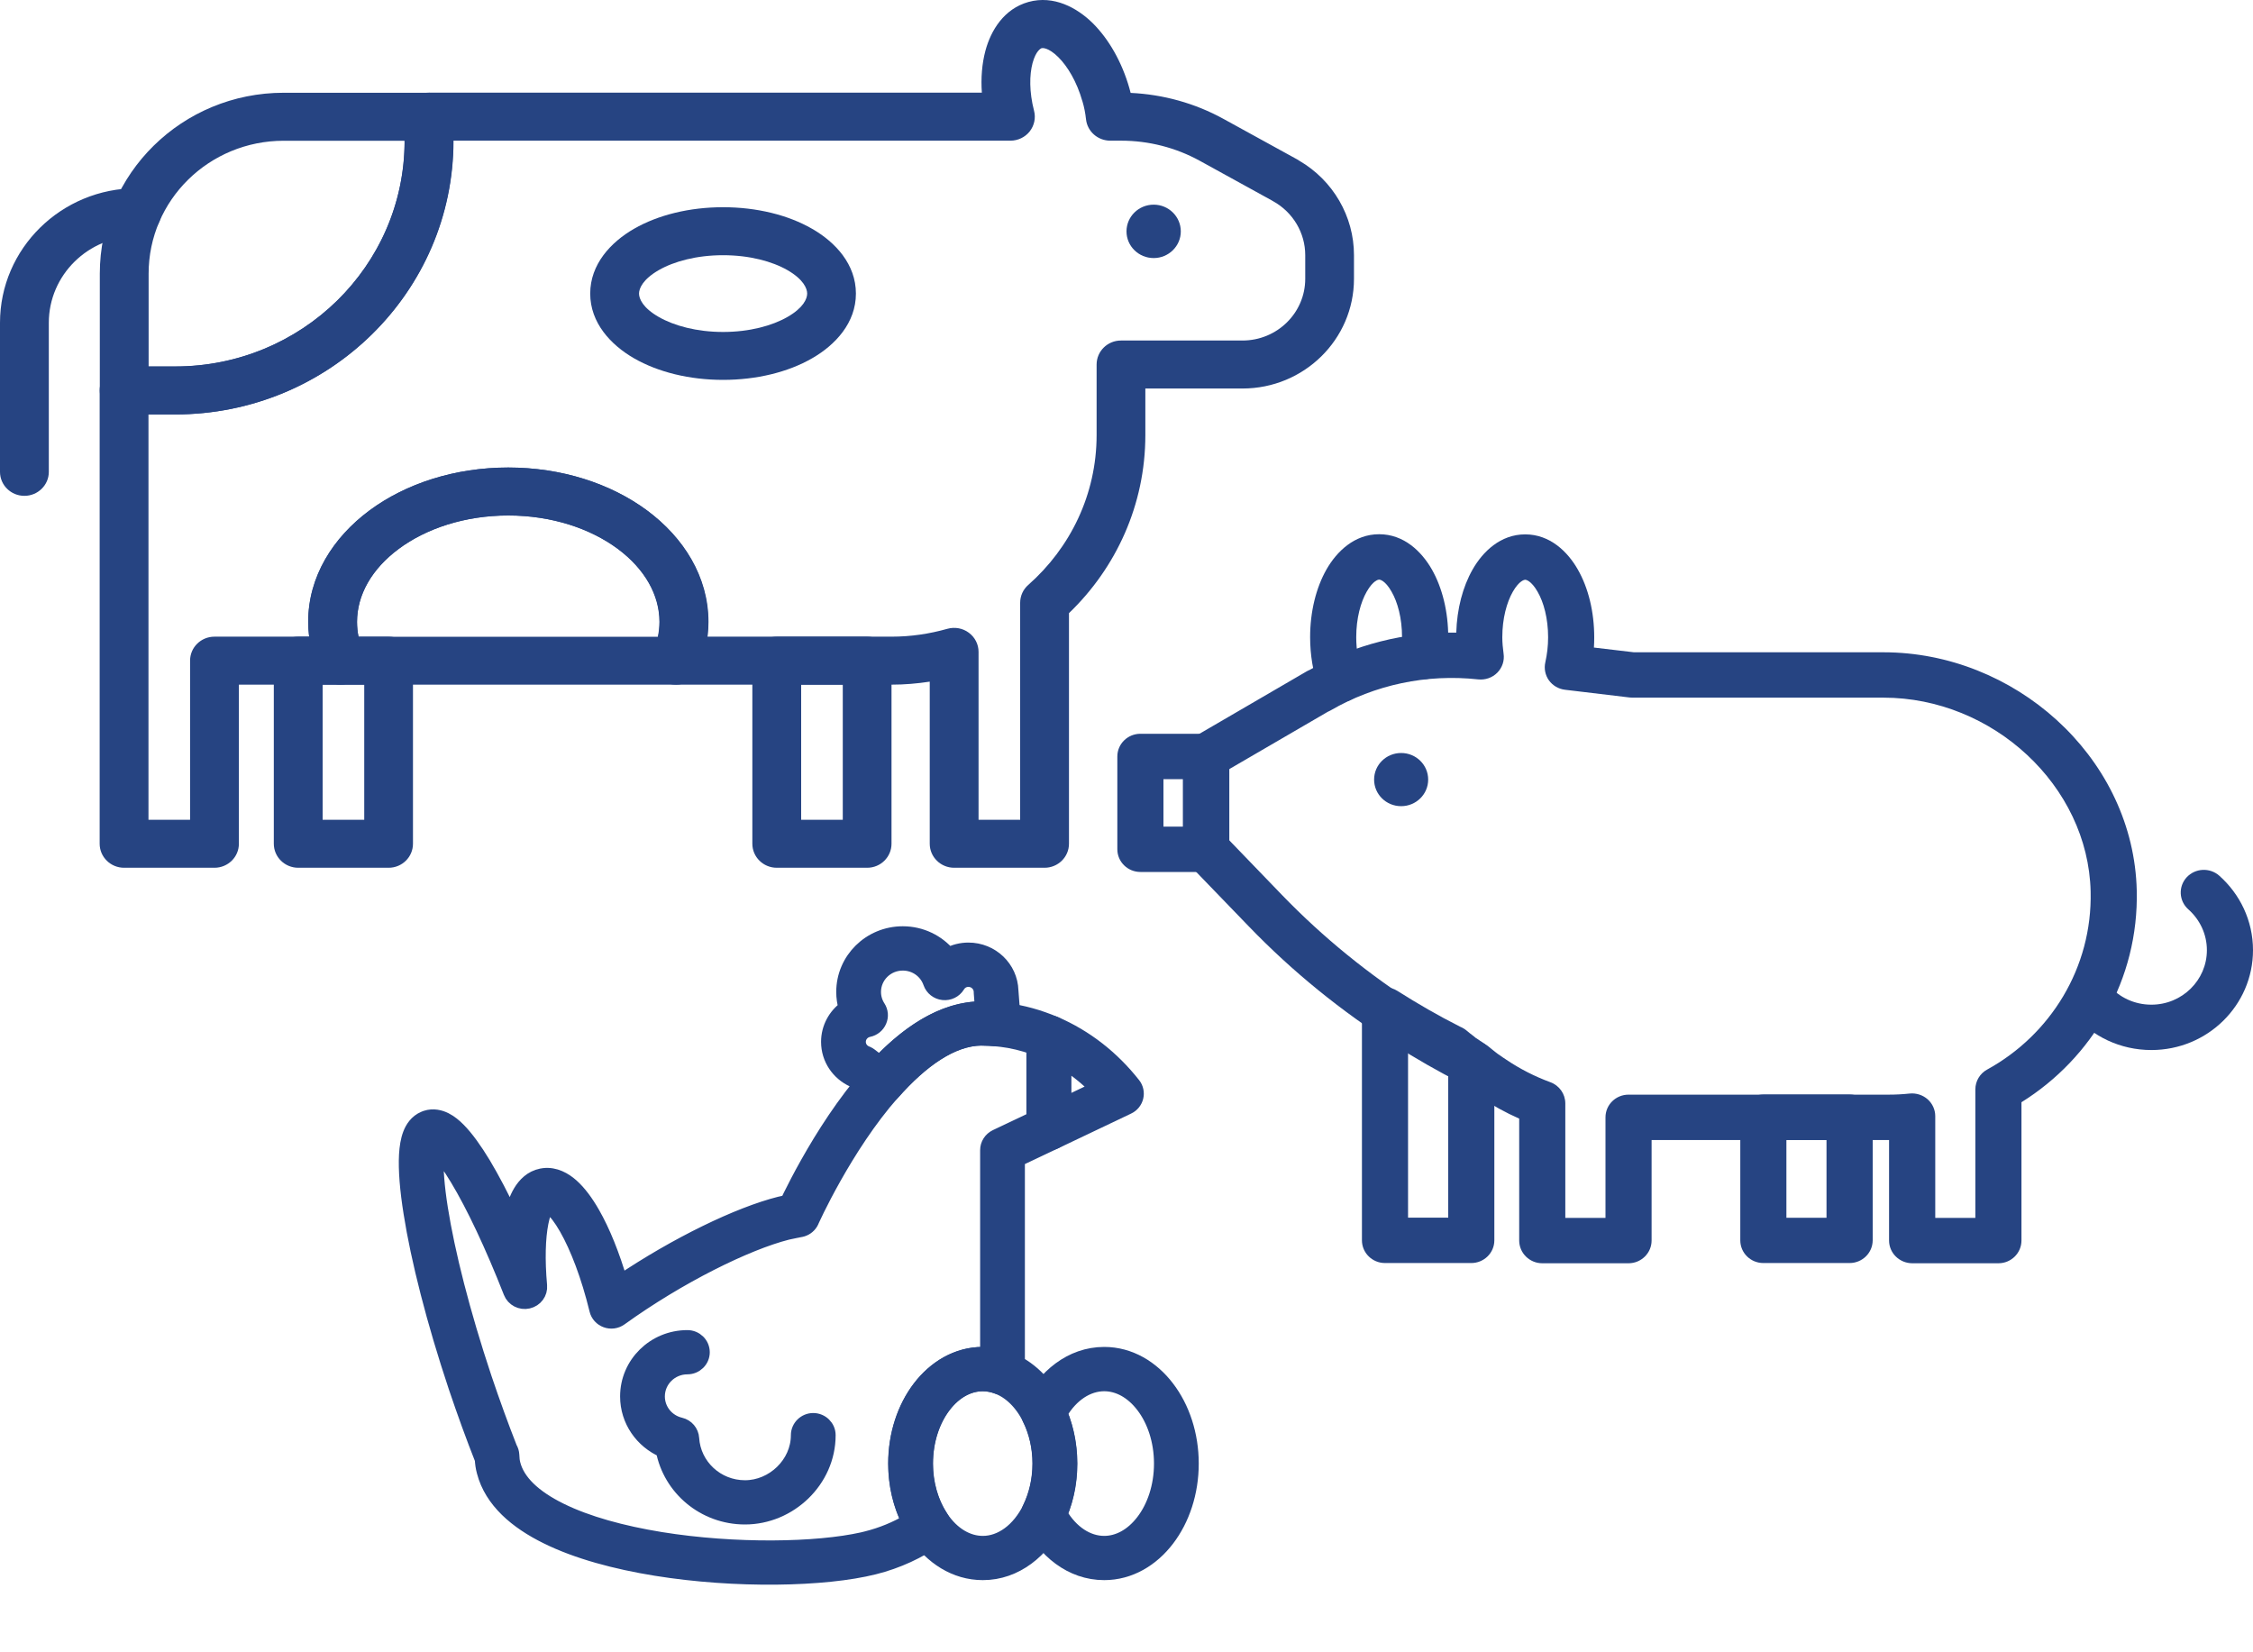
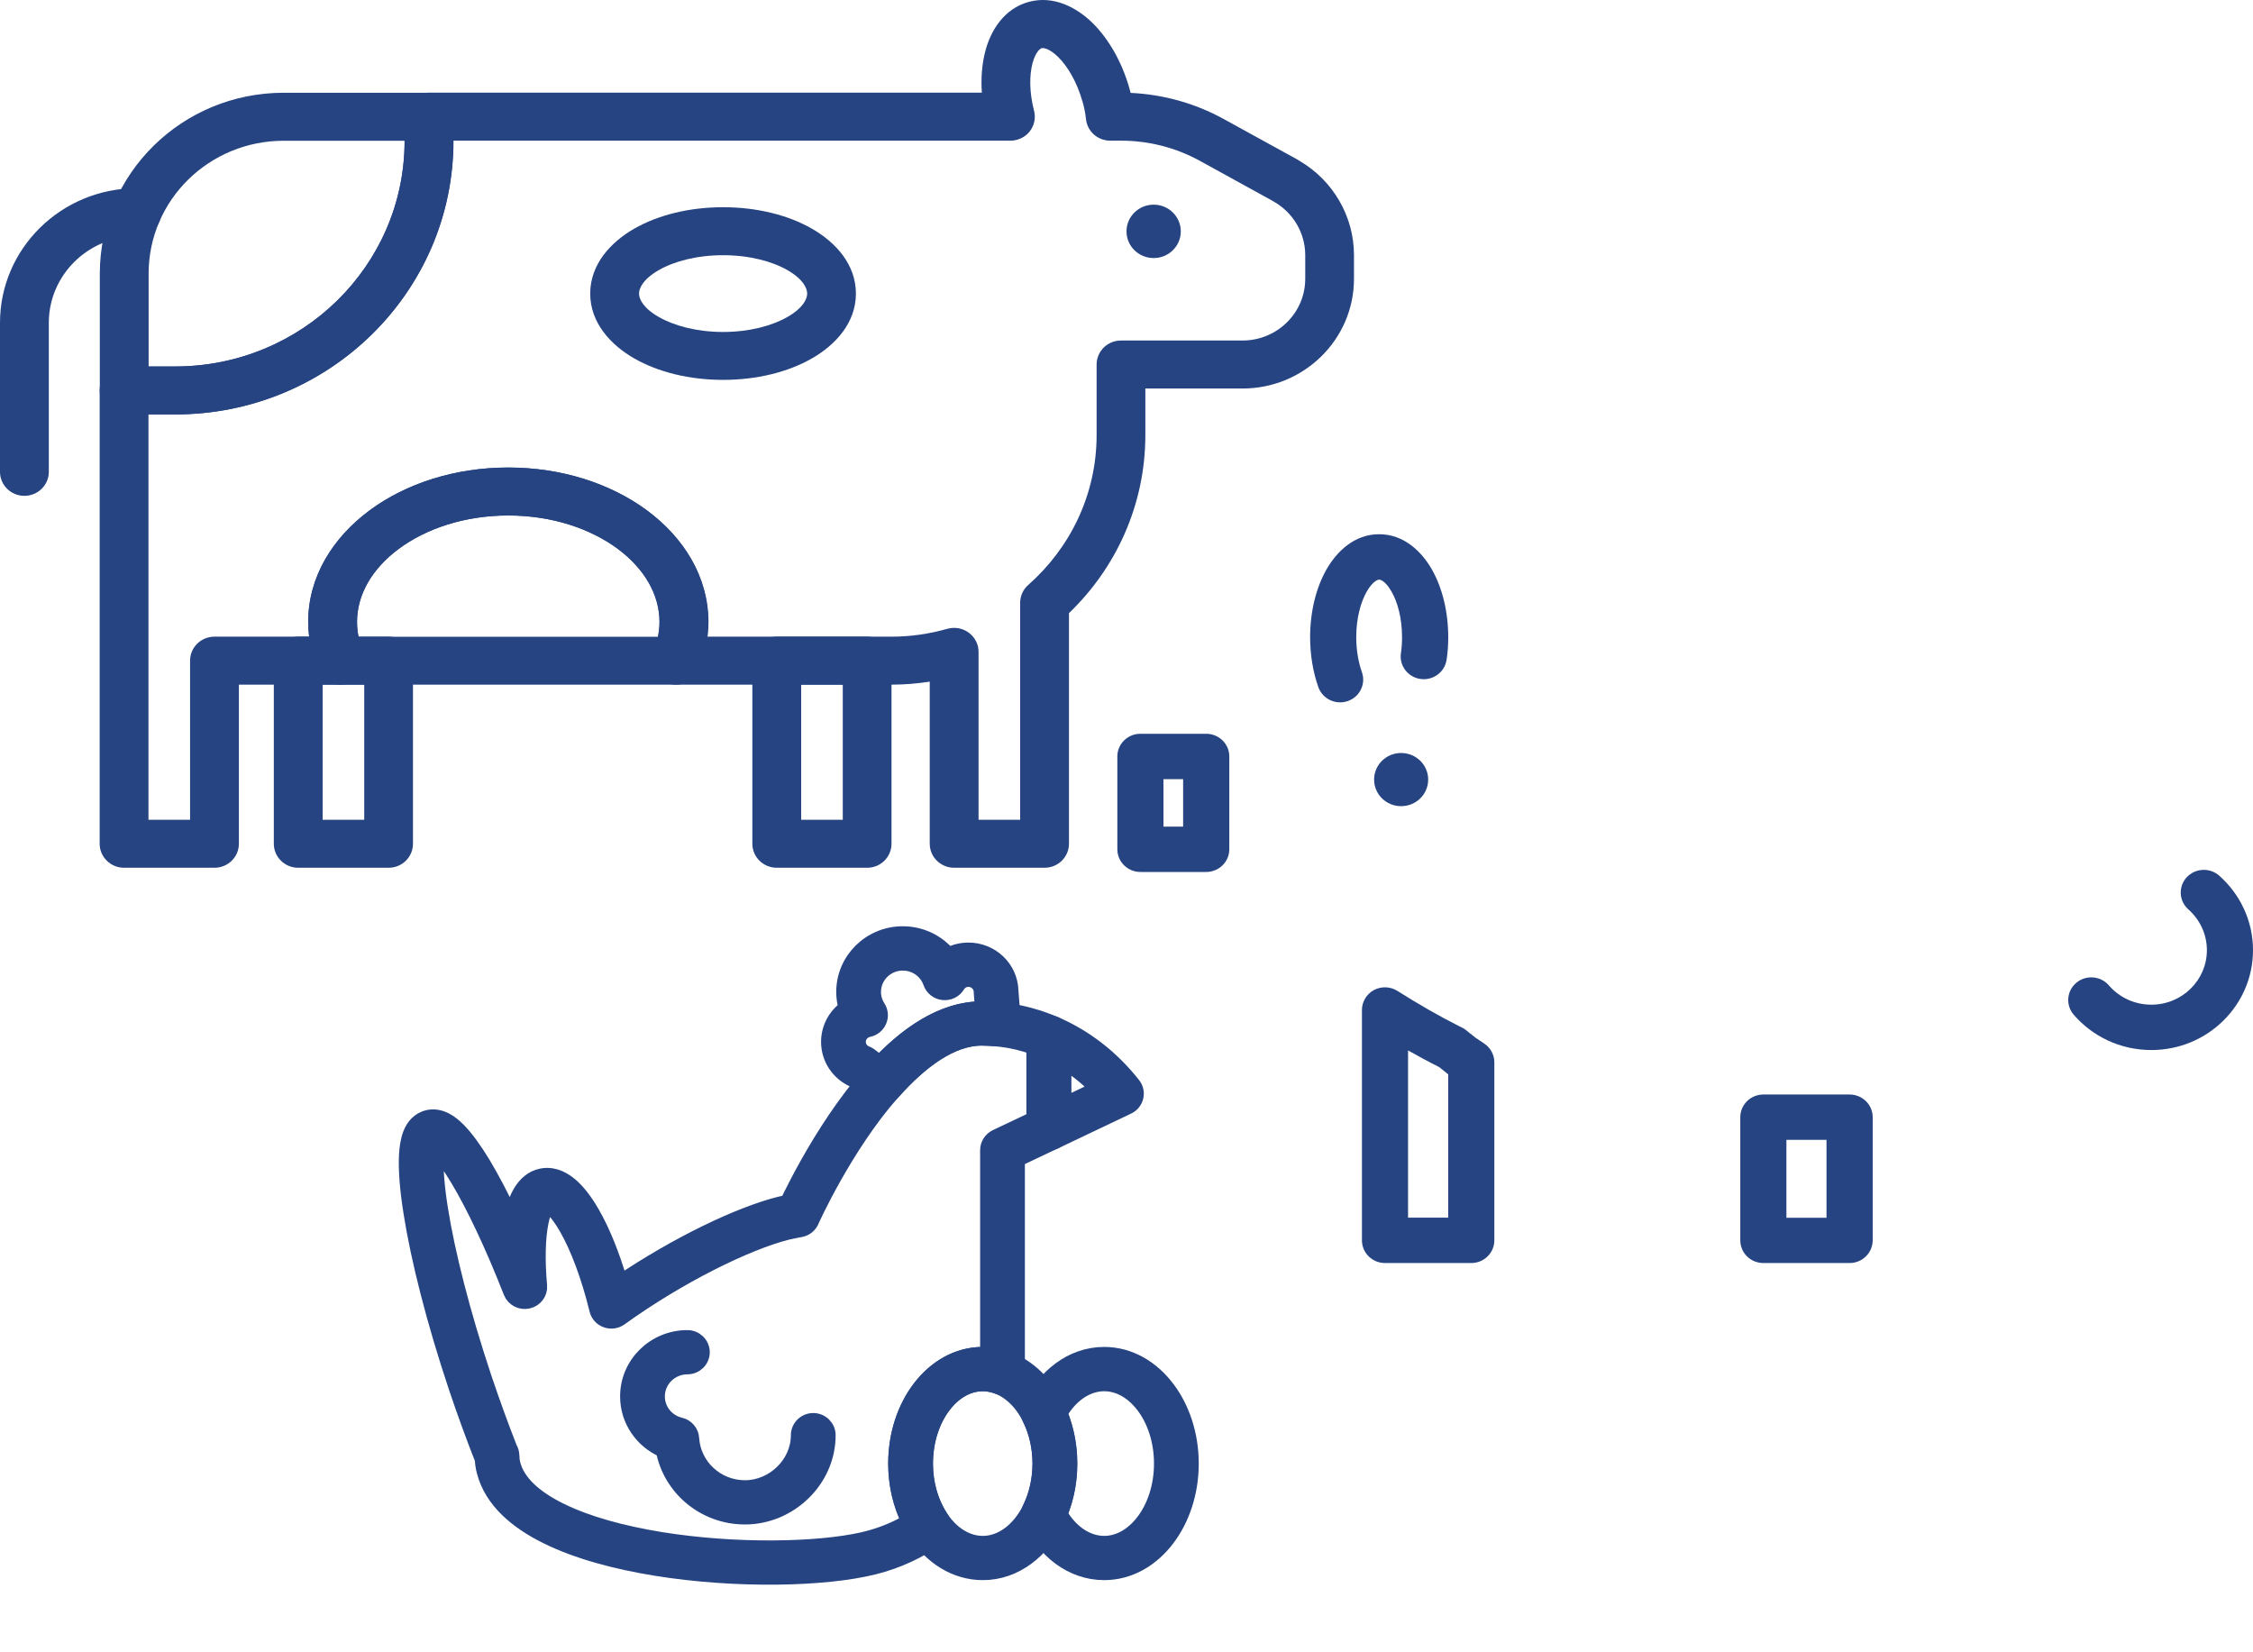
<svg xmlns="http://www.w3.org/2000/svg" width="30" height="22" viewBox="0 0 30 22" fill="none">
  <path d="M15.362 3.436C15.561 3.436 15.723 3.277 15.723 3.081C15.723 2.884 15.561 2.725 15.362 2.725C15.162 2.725 15 2.884 15 3.081C15 3.277 15.162 3.436 15.362 3.436Z" fill="#264482" />
  <path d="M5.175 8.477C5.354 8.477 5.499 8.62 5.499 8.797V11.234C5.499 11.411 5.354 11.554 5.175 11.554H3.971C3.792 11.554 3.646 11.411 3.646 11.234V8.797L3.648 8.764C3.664 8.603 3.803 8.477 3.971 8.477H5.175ZM4.296 10.915H4.85V9.116H4.296V10.915Z" fill="#264482" />
  <path d="M11.547 8.477C11.726 8.477 11.871 8.62 11.871 8.797V11.234C11.871 11.411 11.726 11.554 11.547 11.554H10.343C10.164 11.554 10.018 11.411 10.018 11.234V8.797L10.02 8.764C10.037 8.603 10.175 8.477 10.343 8.477H11.547ZM10.668 10.915H11.222V9.116H10.668V10.915Z" fill="#264482" />
  <path d="M0 6.283V4.298C9.15868e-06 3.309 0.817 2.506 1.823 2.506C2.002 2.506 2.148 2.649 2.148 2.825C2.148 3.002 2.002 3.145 1.823 3.145C1.175 3.145 0.65 3.662 0.65 4.298V6.283C0.65 6.459 0.504 6.602 0.325 6.602C0.145 6.602 2.74486e-05 6.459 0 6.283Z" fill="#264482" />
  <path d="M10.748 3.909C10.748 3.84 10.697 3.719 10.486 3.597C10.282 3.48 9.98 3.398 9.628 3.398C9.277 3.398 8.975 3.48 8.771 3.597C8.56 3.719 8.509 3.84 8.509 3.909C8.509 3.978 8.56 4.099 8.771 4.22C8.975 4.337 9.277 4.42 9.628 4.42C9.98 4.42 10.282 4.337 10.486 4.22C10.697 4.099 10.748 3.978 10.748 3.909ZM11.397 3.909C11.397 4.298 11.125 4.592 10.813 4.771C10.494 4.955 10.074 5.058 9.628 5.058C9.182 5.058 8.763 4.955 8.443 4.771C8.132 4.592 7.859 4.298 7.859 3.909C7.859 3.519 8.132 3.225 8.443 3.046C8.763 2.862 9.182 2.759 9.628 2.759C10.074 2.759 10.494 2.862 10.813 3.046C11.125 3.225 11.397 3.519 11.397 3.909Z" fill="#264482" />
  <path d="M5.712 1.235C5.891 1.235 6.037 1.378 6.037 1.554V1.84C6.038 1.852 6.039 1.864 6.039 1.876C6.039 3.887 4.38 5.518 2.334 5.518H1.654C1.475 5.518 1.329 5.375 1.329 5.199V3.643C1.33 2.312 2.425 1.235 3.778 1.235H5.712ZM1.979 4.88H2.334C4.01 4.88 5.371 3.552 5.388 1.908C5.387 1.897 5.387 1.887 5.387 1.876V1.874H3.778C2.784 1.874 1.979 2.665 1.979 3.643V4.88Z" fill="#264482" />
  <path d="M5.387 1.554C5.387 1.377 5.532 1.234 5.712 1.234H13.074C13.06 1.037 13.076 0.847 13.121 0.677C13.194 0.404 13.369 0.117 13.695 0.026L13.695 0.026C14.032 -0.067 14.341 0.103 14.549 0.307C14.765 0.521 14.939 0.827 15.038 1.173H15.038C15.044 1.195 15.05 1.216 15.055 1.237C15.489 1.257 15.914 1.375 16.293 1.584H16.293L17.272 2.122C17.281 2.127 17.29 2.133 17.299 2.139C17.75 2.401 18.029 2.88 18.029 3.397V3.712C18.029 4.519 17.364 5.173 16.544 5.173H15.251V5.792C15.251 6.723 14.86 7.562 14.234 8.164V11.234C14.234 11.411 14.088 11.554 13.909 11.554H12.705C12.526 11.554 12.38 11.411 12.38 11.234V9.076C12.215 9.101 12.046 9.116 11.872 9.116H8.998C8.89 9.116 8.789 9.063 8.728 8.974C8.668 8.885 8.657 8.773 8.698 8.674C8.752 8.548 8.78 8.415 8.78 8.279C8.78 7.923 8.585 7.576 8.224 7.307C7.862 7.039 7.347 6.863 6.766 6.863C6.185 6.863 5.671 7.039 5.309 7.307C4.947 7.576 4.753 7.923 4.753 8.279C4.753 8.416 4.78 8.547 4.834 8.674C4.875 8.773 4.864 8.885 4.804 8.974C4.744 9.063 4.642 9.116 4.534 9.116H3.181V11.234C3.181 11.411 3.035 11.554 2.856 11.554H1.652C1.473 11.554 1.327 11.411 1.327 11.234V5.199C1.327 5.022 1.473 4.879 1.652 4.879H2.332C4.019 4.879 5.387 3.534 5.387 1.875V1.554ZM6.036 1.875C6.036 3.887 4.378 5.518 2.332 5.518H1.977V10.915H2.531V8.796C2.531 8.62 2.676 8.477 2.856 8.477H4.116C4.108 8.412 4.103 8.346 4.103 8.279C4.103 7.678 4.433 7.157 4.918 6.797C5.402 6.438 6.057 6.225 6.766 6.225C7.475 6.225 8.13 6.438 8.615 6.797C9.1 7.157 9.429 7.678 9.429 8.279C9.429 8.346 9.425 8.412 9.417 8.477H11.872C12.129 8.477 12.376 8.44 12.616 8.372C12.714 8.345 12.82 8.364 12.901 8.425C12.982 8.485 13.03 8.579 13.03 8.679V10.915H13.584V8.026C13.584 7.935 13.623 7.848 13.692 7.788C14.25 7.296 14.602 6.585 14.602 5.792V4.854C14.602 4.677 14.747 4.534 14.926 4.534H16.544C17.006 4.534 17.38 4.166 17.38 3.712V3.397C17.38 3.1 17.216 2.825 16.952 2.679C16.944 2.675 16.936 2.67 16.928 2.665L15.976 2.141V2.141C15.656 1.965 15.295 1.873 14.929 1.873H14.784C14.618 1.873 14.479 1.751 14.461 1.589C14.452 1.507 14.437 1.428 14.414 1.351C14.413 1.349 14.413 1.348 14.412 1.346C14.338 1.086 14.214 0.881 14.09 0.759C13.957 0.629 13.881 0.639 13.871 0.641L13.871 0.641C13.859 0.645 13.794 0.675 13.749 0.84C13.707 0.998 13.704 1.223 13.769 1.475C13.794 1.571 13.772 1.672 13.711 1.75C13.649 1.828 13.554 1.873 13.454 1.873H6.036V1.875Z" fill="#264482" />
  <path d="M8.784 8.28C8.784 7.923 8.59 7.576 8.228 7.308C7.866 7.039 7.352 6.864 6.77 6.864H6.768C6.187 6.864 5.673 7.039 5.311 7.308C4.949 7.576 4.755 7.923 4.755 8.28C4.755 8.346 4.761 8.413 4.775 8.478H8.764C8.777 8.413 8.784 8.347 8.784 8.28ZM9.434 8.28C9.434 8.504 9.387 8.718 9.303 8.919C9.252 9.039 9.134 9.116 9.003 9.116H4.536C4.405 9.116 4.286 9.039 4.236 8.919C4.151 8.718 4.105 8.502 4.105 8.28C4.105 7.678 4.435 7.158 4.92 6.798C5.404 6.438 6.059 6.225 6.768 6.225H6.77C7.48 6.225 8.134 6.438 8.619 6.798C9.104 7.158 9.434 7.678 9.434 8.28Z" fill="#264482" />
  <path d="M8.357 18.593C8.357 18.16 8.713 17.81 9.153 17.81C9.262 17.81 9.351 17.897 9.351 18.005C9.351 18.112 9.262 18.199 9.153 18.199C8.932 18.199 8.753 18.376 8.753 18.593C8.753 18.778 8.883 18.933 9.059 18.974C9.144 18.994 9.205 19.067 9.21 19.152C9.233 19.519 9.542 19.809 9.92 19.809C10.296 19.809 10.631 19.492 10.631 19.109C10.631 19.002 10.72 18.914 10.829 18.914C10.939 18.915 11.027 19.002 11.027 19.109C11.027 19.712 10.51 20.198 9.92 20.198C9.377 20.198 8.927 19.814 8.832 19.308C8.553 19.187 8.357 18.914 8.357 18.593Z" fill="#264482" stroke="#264482" stroke-width="0.2" stroke-linecap="round" stroke-linejoin="round" />
  <path d="M12.021 12.433C12.267 12.433 12.485 12.544 12.629 12.716C12.708 12.674 12.798 12.65 12.895 12.65C13.203 12.65 13.452 12.89 13.461 13.19L13.494 13.625C13.498 13.682 13.477 13.738 13.436 13.778C13.394 13.818 13.337 13.838 13.279 13.833C13.207 13.827 13.141 13.822 13.075 13.822C13.069 13.822 13.063 13.822 13.057 13.821C12.669 13.83 12.265 14.118 11.887 14.546C11.818 14.624 11.699 14.635 11.616 14.572L11.361 14.376C11.168 14.288 11.033 14.097 11.033 13.872C11.033 13.687 11.125 13.523 11.266 13.422C11.246 13.354 11.235 13.282 11.235 13.207C11.235 12.78 11.586 12.433 12.021 12.433ZM11.631 13.207C11.631 13.282 11.653 13.353 11.692 13.413C11.727 13.467 11.733 13.534 11.707 13.593C11.682 13.652 11.629 13.695 11.565 13.708C11.487 13.724 11.429 13.792 11.429 13.872C11.429 13.933 11.462 13.986 11.514 14.016L11.537 14.027L11.55 14.032C11.563 14.038 11.575 14.046 11.586 14.054L11.715 14.153C12.09 13.762 12.556 13.432 13.076 13.432C13.078 13.432 13.08 13.432 13.082 13.432L13.066 13.217C13.066 13.214 13.066 13.21 13.066 13.206C13.064 13.113 12.988 13.04 12.895 13.04C12.835 13.04 12.781 13.071 12.75 13.123C12.71 13.188 12.636 13.224 12.559 13.216C12.482 13.208 12.417 13.157 12.392 13.085C12.339 12.931 12.193 12.823 12.021 12.823C11.805 12.823 11.631 12.995 11.631 13.207Z" fill="#264482" stroke="#264482" stroke-width="0.2" stroke-linecap="round" stroke-linejoin="round" />
  <path d="M13.857 13.649C13.913 13.613 13.984 13.607 14.045 13.633C14.454 13.808 14.811 14.089 15.089 14.443C15.126 14.489 15.139 14.55 15.125 14.607C15.111 14.664 15.072 14.712 15.018 14.737L14.052 15.197C13.991 15.226 13.918 15.222 13.861 15.186C13.803 15.151 13.768 15.088 13.768 15.021V13.812L13.769 13.787C13.777 13.731 13.809 13.68 13.857 13.649ZM14.164 14.711L14.615 14.496C14.479 14.356 14.327 14.234 14.164 14.134V14.711Z" fill="#264482" stroke="#264482" stroke-width="0.2" stroke-linecap="round" stroke-linejoin="round" />
  <path d="M11.926 19.487C11.926 19.101 12.046 18.745 12.248 18.48C12.45 18.216 12.744 18.034 13.085 18.034C13.108 18.034 13.13 18.035 13.151 18.037V15.314C13.151 15.239 13.195 15.171 13.263 15.138L13.767 14.899V13.943C13.624 13.892 13.477 13.856 13.325 13.838C13.324 13.837 13.323 13.837 13.321 13.837C13.311 13.835 13.299 13.835 13.28 13.833C13.278 13.833 13.276 13.833 13.274 13.833C13.209 13.826 13.142 13.822 13.073 13.822C12.679 13.822 12.268 14.112 11.884 14.547L11.884 14.547C11.566 14.907 11.296 15.335 11.104 15.676C11.009 15.845 10.933 15.992 10.882 16.096C10.857 16.148 10.837 16.189 10.824 16.217C10.817 16.231 10.812 16.242 10.809 16.249C10.808 16.252 10.806 16.255 10.806 16.257C10.805 16.257 10.805 16.258 10.805 16.258C10.805 16.259 10.805 16.259 10.805 16.259L10.794 16.28C10.765 16.328 10.717 16.361 10.661 16.372H10.66C10.66 16.372 10.66 16.372 10.659 16.372C10.659 16.372 10.657 16.372 10.655 16.373C10.652 16.373 10.647 16.374 10.641 16.376C10.629 16.378 10.612 16.381 10.593 16.385C10.554 16.393 10.511 16.402 10.484 16.408C9.939 16.546 9.04 16.989 8.257 17.553C8.204 17.591 8.134 17.601 8.072 17.578C8.01 17.556 7.963 17.504 7.948 17.441C7.838 16.989 7.691 16.606 7.544 16.349C7.469 16.218 7.4 16.131 7.344 16.08C7.318 16.058 7.301 16.048 7.291 16.043C7.287 16.048 7.281 16.056 7.274 16.068C7.249 16.109 7.223 16.178 7.203 16.28C7.163 16.482 7.154 16.773 7.185 17.118C7.194 17.214 7.129 17.302 7.032 17.324C6.936 17.346 6.838 17.295 6.803 17.205C6.556 16.576 6.307 16.051 6.094 15.697C5.987 15.518 5.893 15.392 5.82 15.318C5.819 15.317 5.818 15.316 5.817 15.315C5.813 15.338 5.81 15.365 5.809 15.397C5.8 15.558 5.817 15.793 5.864 16.09C5.957 16.68 6.159 17.48 6.448 18.347C6.559 18.677 6.673 18.99 6.788 19.283C6.804 19.309 6.813 19.339 6.815 19.371C6.817 19.422 6.821 19.461 6.831 19.496L6.831 19.497C6.89 19.724 7.099 19.933 7.461 20.111C7.817 20.287 8.287 20.415 8.798 20.498C9.79 20.658 10.88 20.637 11.485 20.501L11.542 20.487C11.745 20.436 11.932 20.358 12.103 20.258C11.991 20.033 11.926 19.768 11.926 19.487ZM12.322 19.487C12.322 19.772 12.405 20.026 12.532 20.214C12.591 20.301 12.569 20.419 12.482 20.48C12.235 20.653 11.952 20.786 11.64 20.864H11.64C10.98 21.03 9.792 21.053 8.734 20.882C8.202 20.796 7.689 20.66 7.283 20.459C6.882 20.262 6.549 19.983 6.448 19.595C6.432 19.537 6.425 19.481 6.422 19.43C6.303 19.129 6.186 18.807 6.072 18.469L6.072 18.469C5.778 17.588 5.57 16.767 5.473 16.149C5.424 15.842 5.402 15.576 5.413 15.376C5.419 15.276 5.433 15.181 5.464 15.101C5.492 15.028 5.546 14.937 5.652 14.894L5.673 14.886C5.77 14.854 5.861 14.879 5.926 14.911C5.992 14.944 6.051 14.993 6.103 15.046C6.209 15.153 6.321 15.31 6.435 15.498C6.554 15.697 6.682 15.94 6.812 16.219C6.813 16.215 6.813 16.21 6.814 16.206C6.839 16.081 6.876 15.964 6.933 15.87C6.989 15.777 7.078 15.684 7.21 15.658L7.241 15.653C7.389 15.635 7.518 15.71 7.609 15.791C7.71 15.881 7.804 16.009 7.889 16.158C8.026 16.397 8.154 16.714 8.259 17.075C9.009 16.57 9.834 16.17 10.387 16.031L10.388 16.031C10.416 16.024 10.453 16.016 10.486 16.009C10.497 15.985 10.51 15.957 10.526 15.926C10.58 15.817 10.658 15.664 10.758 15.487C10.956 15.135 11.242 14.681 11.585 14.292L11.661 14.208C12.045 13.794 12.53 13.433 13.073 13.433C13.155 13.433 13.236 13.437 13.316 13.445C13.33 13.447 13.351 13.448 13.373 13.451L13.373 13.451C13.374 13.451 13.375 13.451 13.376 13.451C13.376 13.451 13.377 13.451 13.377 13.451L13.377 13.452C13.612 13.48 13.835 13.544 14.044 13.633C14.116 13.664 14.163 13.734 14.163 13.812V15.021C14.163 15.096 14.119 15.164 14.051 15.197L13.547 15.436V18.278C13.547 18.342 13.515 18.402 13.462 18.439C13.408 18.475 13.34 18.483 13.279 18.46C13.216 18.437 13.151 18.424 13.085 18.424C12.896 18.424 12.71 18.524 12.564 18.714C12.418 18.905 12.322 19.178 12.322 19.487Z" fill="#264482" stroke="#264482" stroke-width="0.2" stroke-linecap="round" stroke-linejoin="round" />
  <path d="M15.466 19.487C15.466 19.178 15.37 18.905 15.224 18.715C15.078 18.524 14.892 18.424 14.703 18.424C14.483 18.424 14.264 18.562 14.114 18.817C14.197 19.019 14.243 19.246 14.243 19.487C14.243 19.729 14.196 19.956 14.113 20.157C14.263 20.412 14.482 20.55 14.703 20.55C14.892 20.55 15.078 20.45 15.224 20.259C15.37 20.069 15.466 19.796 15.466 19.487ZM15.862 19.487C15.862 19.872 15.742 20.229 15.54 20.493C15.338 20.758 15.044 20.939 14.703 20.939C14.263 20.939 13.907 20.642 13.715 20.249C13.689 20.196 13.689 20.134 13.715 20.081C13.797 19.911 13.847 19.709 13.847 19.487C13.847 19.265 13.798 19.063 13.715 18.894C13.689 18.84 13.689 18.778 13.715 18.724C13.908 18.334 14.262 18.034 14.703 18.034C15.044 18.034 15.338 18.216 15.54 18.481C15.742 18.745 15.862 19.102 15.862 19.487Z" fill="#264482" stroke="#264482" stroke-width="0.2" stroke-linecap="round" stroke-linejoin="round" />
  <path d="M13.85 19.487C13.85 19.272 13.802 19.075 13.725 18.909C13.722 18.904 13.719 18.899 13.716 18.893C13.609 18.673 13.45 18.523 13.281 18.461V18.46C13.215 18.436 13.15 18.424 13.087 18.424C12.898 18.424 12.711 18.524 12.566 18.715C12.42 18.905 12.324 19.178 12.324 19.487C12.324 19.754 12.396 19.994 12.51 20.178L12.533 20.214L12.533 20.214C12.682 20.434 12.883 20.55 13.087 20.55C13.328 20.55 13.567 20.384 13.718 20.079C13.8 19.911 13.85 19.709 13.85 19.487ZM14.246 19.487C14.246 19.766 14.184 20.026 14.074 20.249L14.074 20.25C13.881 20.64 13.527 20.939 13.087 20.939C12.718 20.939 12.406 20.729 12.204 20.43L12.172 20.381C12.018 20.132 11.928 19.821 11.928 19.487C11.928 19.102 12.047 18.745 12.249 18.481C12.451 18.216 12.745 18.034 13.087 18.034C13.205 18.034 13.317 18.058 13.42 18.096L13.421 18.096C13.699 18.2 13.921 18.425 14.062 18.703C14.067 18.71 14.071 18.718 14.075 18.726C14.182 18.948 14.246 19.208 14.246 19.487Z" fill="#264482" stroke="#264482" stroke-width="0.2" stroke-linecap="round" stroke-linejoin="round" />
  <path d="M30 12.651C30 12.257 29.825 11.903 29.551 11.66C29.425 11.548 29.231 11.558 29.117 11.681C29.003 11.805 29.013 11.996 29.139 12.108C29.291 12.243 29.386 12.437 29.386 12.651C29.386 13.052 29.055 13.377 28.647 13.377C28.419 13.377 28.217 13.278 28.081 13.12C27.971 12.993 27.777 12.977 27.648 13.085C27.519 13.192 27.503 13.383 27.612 13.51C27.861 13.799 28.232 13.981 28.647 13.981C29.394 13.981 30 13.385 30 12.651Z" fill="#264482" />
  <path d="M23.48 14.573L23.449 14.575C23.294 14.59 23.173 14.719 23.173 14.875V16.515C23.173 16.682 23.31 16.817 23.48 16.817H24.628C24.798 16.817 24.935 16.682 24.936 16.515V14.875C24.936 14.708 24.798 14.573 24.628 14.573H23.48ZM24.321 16.214H23.787V15.177H24.321V16.214Z" fill="#264482" />
  <path d="M18.608 13.194C18.514 13.134 18.394 13.13 18.295 13.182C18.197 13.235 18.135 13.337 18.135 13.448V16.515C18.135 16.682 18.273 16.817 18.442 16.817H19.591C19.76 16.817 19.898 16.682 19.898 16.515V14.144C19.898 14.046 19.849 13.954 19.768 13.898C19.747 13.883 19.727 13.87 19.71 13.859C19.693 13.847 19.678 13.837 19.663 13.827C19.659 13.824 19.655 13.822 19.651 13.82L19.621 13.795L19.609 13.786C19.583 13.766 19.555 13.745 19.53 13.723C19.504 13.701 19.475 13.684 19.444 13.671L19.442 13.67L19.438 13.668C19.154 13.525 18.878 13.365 18.608 13.194ZM18.749 13.986C18.882 14.061 19.016 14.134 19.154 14.203L19.153 14.203L19.163 14.208C19.185 14.226 19.207 14.244 19.23 14.261L19.284 14.305V16.213H18.749V13.986Z" fill="#264482" />
-   <path d="M20.309 7.115C19.98 7.115 19.744 7.345 19.609 7.582C19.477 7.813 19.4 8.109 19.391 8.423C18.708 8.412 18.034 8.583 17.438 8.92C17.425 8.925 17.412 8.932 17.399 8.939L15.903 9.81C15.81 9.865 15.752 9.963 15.752 10.07V11.306C15.752 11.383 15.782 11.458 15.836 11.514L16.627 12.333C17.209 12.937 17.863 13.466 18.57 13.915C18.855 14.097 19.149 14.264 19.448 14.417L19.448 14.417L19.454 14.42C19.483 14.443 19.512 14.466 19.526 14.477L19.527 14.478L19.59 14.528C19.605 14.54 19.622 14.55 19.638 14.559C19.662 14.575 19.687 14.592 19.712 14.609L19.712 14.609C19.874 14.718 20.047 14.814 20.229 14.894V16.517C20.229 16.684 20.367 16.82 20.536 16.82H21.685C21.854 16.82 21.992 16.684 21.992 16.517V15.179H25.151C25.152 15.179 25.153 15.179 25.154 15.179V16.517C25.154 16.684 25.292 16.819 25.462 16.82H26.61C26.78 16.82 26.917 16.684 26.917 16.517V14.676C27.86 14.088 28.48 13.042 28.452 11.857L28.449 11.775C28.362 10.055 26.819 8.685 25.079 8.685H21.757L21.224 8.622C21.227 8.577 21.228 8.532 21.228 8.486C21.228 8.149 21.151 7.829 21.009 7.582C20.874 7.345 20.638 7.115 20.309 7.115ZM20.614 8.486C20.614 8.604 20.6 8.714 20.577 8.818C20.558 8.901 20.575 8.989 20.625 9.059C20.675 9.128 20.753 9.174 20.839 9.184L21.701 9.287C21.713 9.288 21.726 9.289 21.738 9.289H25.079C26.533 9.289 27.805 10.46 27.838 11.87V11.871C27.862 12.887 27.3 13.78 26.46 14.241C26.363 14.294 26.303 14.395 26.303 14.505V16.216H25.769V14.861C25.769 14.776 25.732 14.694 25.668 14.637C25.603 14.58 25.517 14.552 25.431 14.56C25.337 14.57 25.245 14.575 25.151 14.575H21.685C21.515 14.575 21.378 14.71 21.378 14.877V16.216H20.843V14.692C20.843 14.566 20.764 14.453 20.643 14.409C20.436 14.333 20.239 14.232 20.059 14.111L20.052 14.106C20.024 14.088 19.995 14.069 19.967 14.048C19.959 14.042 19.951 14.037 19.943 14.032L19.912 14.008C19.867 13.971 19.851 13.961 19.825 13.938L19.797 13.918C19.788 13.911 19.778 13.905 19.768 13.9L19.737 13.884L19.734 13.882C19.45 13.738 19.172 13.58 18.905 13.408L18.904 13.408C18.235 12.983 17.62 12.485 17.072 11.918L16.366 11.186V10.242L17.679 9.478C17.691 9.473 17.703 9.467 17.714 9.461C18.308 9.116 18.998 8.971 19.683 9.046C19.778 9.056 19.872 9.023 19.938 8.956C20.004 8.889 20.035 8.795 20.021 8.703C20.011 8.628 20.004 8.556 20.004 8.486C20.004 8.233 20.064 8.019 20.144 7.879C20.23 7.729 20.3 7.719 20.309 7.719C20.318 7.719 20.388 7.729 20.474 7.879C20.555 8.019 20.614 8.233 20.614 8.486Z" fill="#264482" />
  <path d="M18.059 8.484C18.059 8.231 18.119 8.017 18.199 7.877C18.285 7.727 18.355 7.717 18.364 7.717C18.373 7.717 18.444 7.727 18.529 7.877C18.61 8.017 18.669 8.231 18.669 8.484C18.669 8.559 18.664 8.631 18.654 8.698C18.63 8.863 18.746 9.016 18.913 9.04C19.081 9.065 19.237 8.95 19.262 8.786C19.277 8.688 19.284 8.586 19.284 8.484C19.284 8.147 19.206 7.827 19.065 7.58C18.929 7.343 18.694 7.113 18.364 7.113C18.035 7.113 17.8 7.343 17.664 7.58C17.523 7.827 17.445 8.147 17.445 8.484C17.445 8.723 17.485 8.952 17.554 9.148C17.61 9.306 17.785 9.39 17.945 9.335C18.105 9.281 18.19 9.109 18.135 8.951C18.089 8.821 18.059 8.659 18.059 8.484Z" fill="#264482" />
  <path d="M18.657 10.734C18.458 10.734 18.297 10.576 18.297 10.38C18.297 10.184 18.458 10.026 18.657 10.026C18.856 10.026 19.017 10.184 19.017 10.38C19.017 10.576 18.856 10.734 18.657 10.734Z" fill="#264482" />
  <path d="M15.185 9.77C15.016 9.77 14.878 9.905 14.878 10.072V11.308C14.878 11.475 15.016 11.61 15.185 11.61H16.061C16.231 11.61 16.369 11.475 16.369 11.308V10.072C16.369 9.905 16.231 9.77 16.061 9.77H15.185ZM15.754 11.006H15.492V10.374H15.754V11.006Z" fill="#264482" />
</svg>